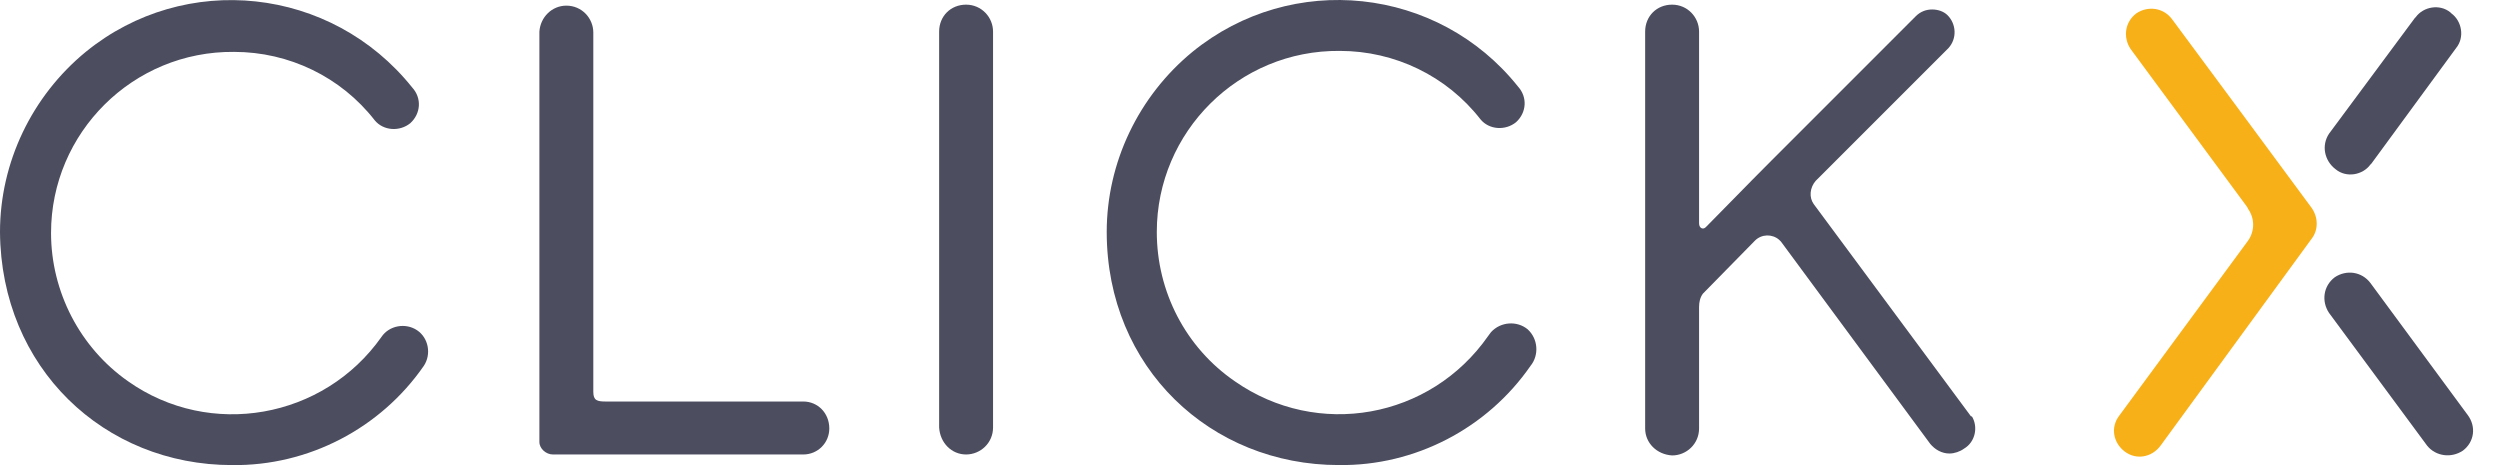
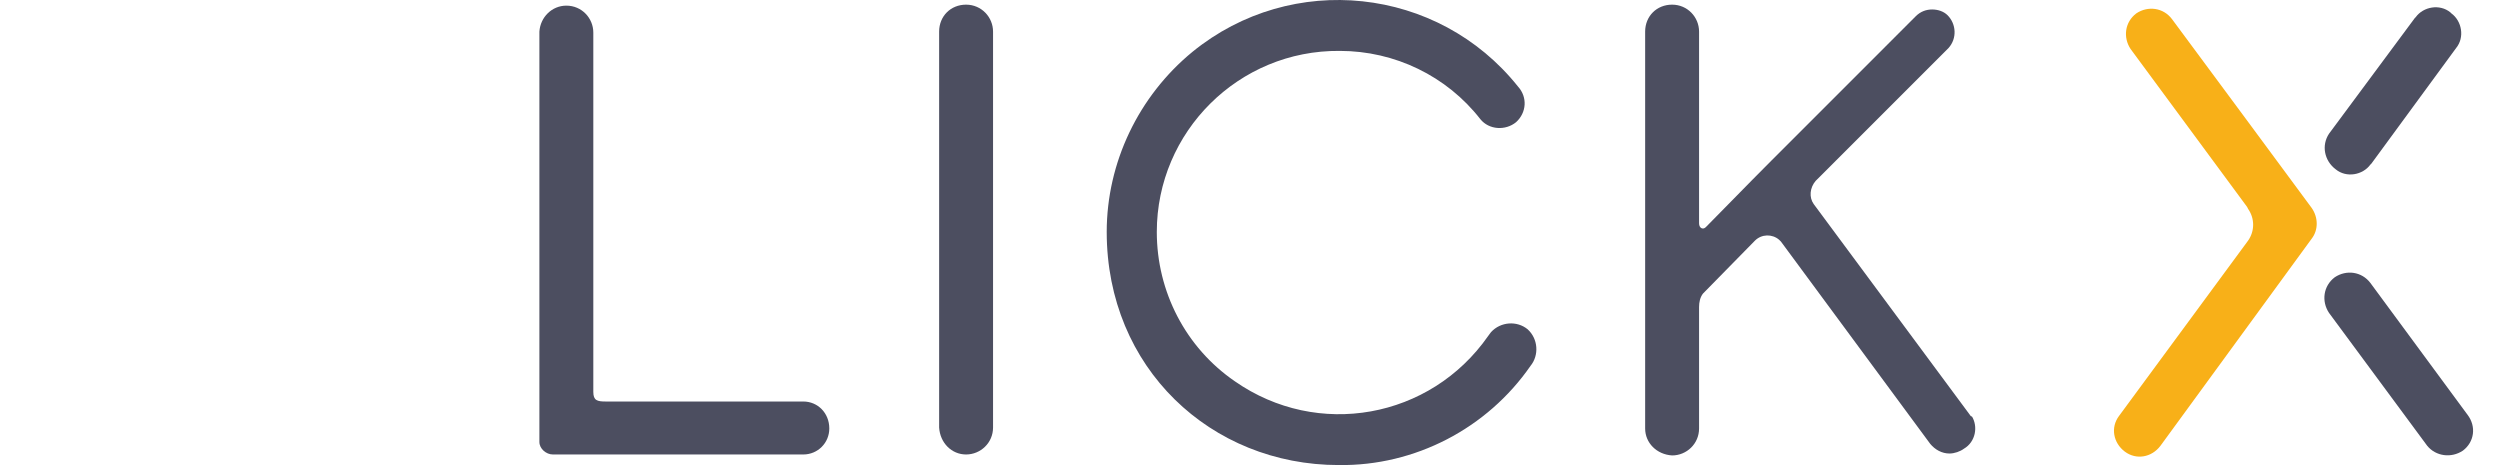
<svg xmlns="http://www.w3.org/2000/svg" width="86" height="16" viewBox="0 0 86 16" fill="none">
  <path d="M46.056 15.998C48.674 16.032 51.159 14.739 52.65 12.586C52.948 12.221 52.915 11.658 52.55 11.327C52.186 11.028 51.623 11.062 51.291 11.426C51.258 11.459 51.225 11.525 51.192 11.559C49.204 14.408 45.327 15.104 42.478 13.116C40.788 11.956 39.794 10.034 39.794 7.98C39.794 4.534 42.61 1.718 46.089 1.751C47.978 1.751 49.767 2.612 50.927 4.103C51.225 4.468 51.788 4.501 52.153 4.203C52.517 3.872 52.55 3.341 52.219 2.977C49.469 -0.469 44.433 -0.999 41.02 1.784C39.164 3.308 38.071 5.594 38.071 7.98C38.071 12.652 41.649 15.998 46.056 15.998Z" fill="#4C4E60" />
-   <path d="M7.985 15.999C10.603 16.032 13.088 14.74 14.579 12.586C14.844 12.189 14.745 11.626 14.347 11.36C13.949 11.095 13.386 11.195 13.121 11.592C11.133 14.409 7.223 15.104 4.407 13.117C2.75 11.957 1.756 10.035 1.756 8.014C1.756 4.568 4.572 1.752 8.052 1.785C9.94 1.785 11.729 2.646 12.889 4.137C13.187 4.502 13.751 4.535 14.115 4.237C14.479 3.905 14.513 3.375 14.181 3.011C11.398 -0.468 6.362 -0.999 2.949 1.785C1.093 3.309 0 5.595 0 7.981C0.033 12.653 3.578 15.999 7.985 15.999Z" fill="#4C4E60" />
  <path d="M33.233 15.634C33.73 15.634 34.161 15.236 34.161 14.706V1.088C34.161 0.591 33.763 0.16 33.233 0.16C32.703 0.16 32.306 0.558 32.306 1.088V14.706C32.339 15.236 32.736 15.634 33.233 15.634Z" fill="#4C4E60" />
  <path d="M27.634 13.812H20.841C20.543 13.812 20.41 13.778 20.41 13.48V1.121C20.41 0.624 20.013 0.194 19.483 0.194C18.986 0.194 18.588 0.591 18.555 1.088V1.121V15.203C18.555 15.435 18.787 15.634 19.019 15.634H27.634C28.131 15.634 28.528 15.236 28.528 14.739C28.528 14.209 28.131 13.812 27.634 13.812Z" fill="#4C4E60" />
  <path d="M67.792 14.309L62.391 7.019C62.225 6.787 62.259 6.456 62.457 6.224L67.03 1.651C67.328 1.32 67.295 0.823 66.997 0.525C66.864 0.392 66.665 0.326 66.467 0.326C66.268 0.326 66.069 0.392 65.903 0.558L60.933 5.528C60.072 6.39 59.144 7.35 58.68 7.814C58.581 7.914 58.448 7.847 58.448 7.682V1.088C58.448 0.591 58.051 0.16 57.52 0.16C56.99 0.16 56.593 0.558 56.593 1.088V14.739C56.593 15.236 56.99 15.634 57.52 15.667C58.017 15.667 58.448 15.269 58.448 14.739V10.564C58.448 10.399 58.481 10.233 58.581 10.101L60.37 8.278C60.602 8.046 60.966 8.046 61.198 8.245C61.231 8.278 61.231 8.278 61.265 8.311L66.4 15.269C66.566 15.468 66.798 15.601 67.063 15.601C67.229 15.601 67.427 15.534 67.56 15.435C67.958 15.203 68.057 14.673 67.825 14.309C67.825 14.342 67.825 14.342 67.792 14.309Z" fill="#4C4E60" />
  <path d="M80.35 5.826C80.714 6.125 81.277 6.025 81.542 5.661C81.542 5.661 81.542 5.661 81.576 5.628L84.491 1.652C84.79 1.287 84.69 0.724 84.326 0.459C84.326 0.459 84.326 0.459 84.293 0.426C83.928 0.127 83.365 0.227 83.1 0.591C83.1 0.591 83.1 0.591 83.067 0.624L80.118 4.6C79.853 4.998 79.952 5.528 80.35 5.826Z" fill="#4C4E60" />
  <path d="M83.497 15.336C83.796 15.7 84.326 15.767 84.723 15.502C85.121 15.203 85.187 14.673 84.889 14.276L81.543 9.736C81.244 9.339 80.714 9.272 80.317 9.537C79.919 9.836 79.853 10.366 80.118 10.763L83.497 15.336Z" fill="#4C4E60" />
  <path d="M79.521 7.152L77.268 4.103L74.717 0.658C74.419 0.26 73.888 0.194 73.491 0.459C73.093 0.757 73.027 1.287 73.292 1.685L77.301 7.119L77.334 7.185C77.566 7.516 77.566 7.947 77.334 8.278L72.894 14.309C72.596 14.706 72.696 15.236 73.093 15.535C73.491 15.833 74.021 15.733 74.319 15.336L79.521 8.212C79.753 7.914 79.753 7.483 79.521 7.152Z" fill="#F8B018" />
</svg>